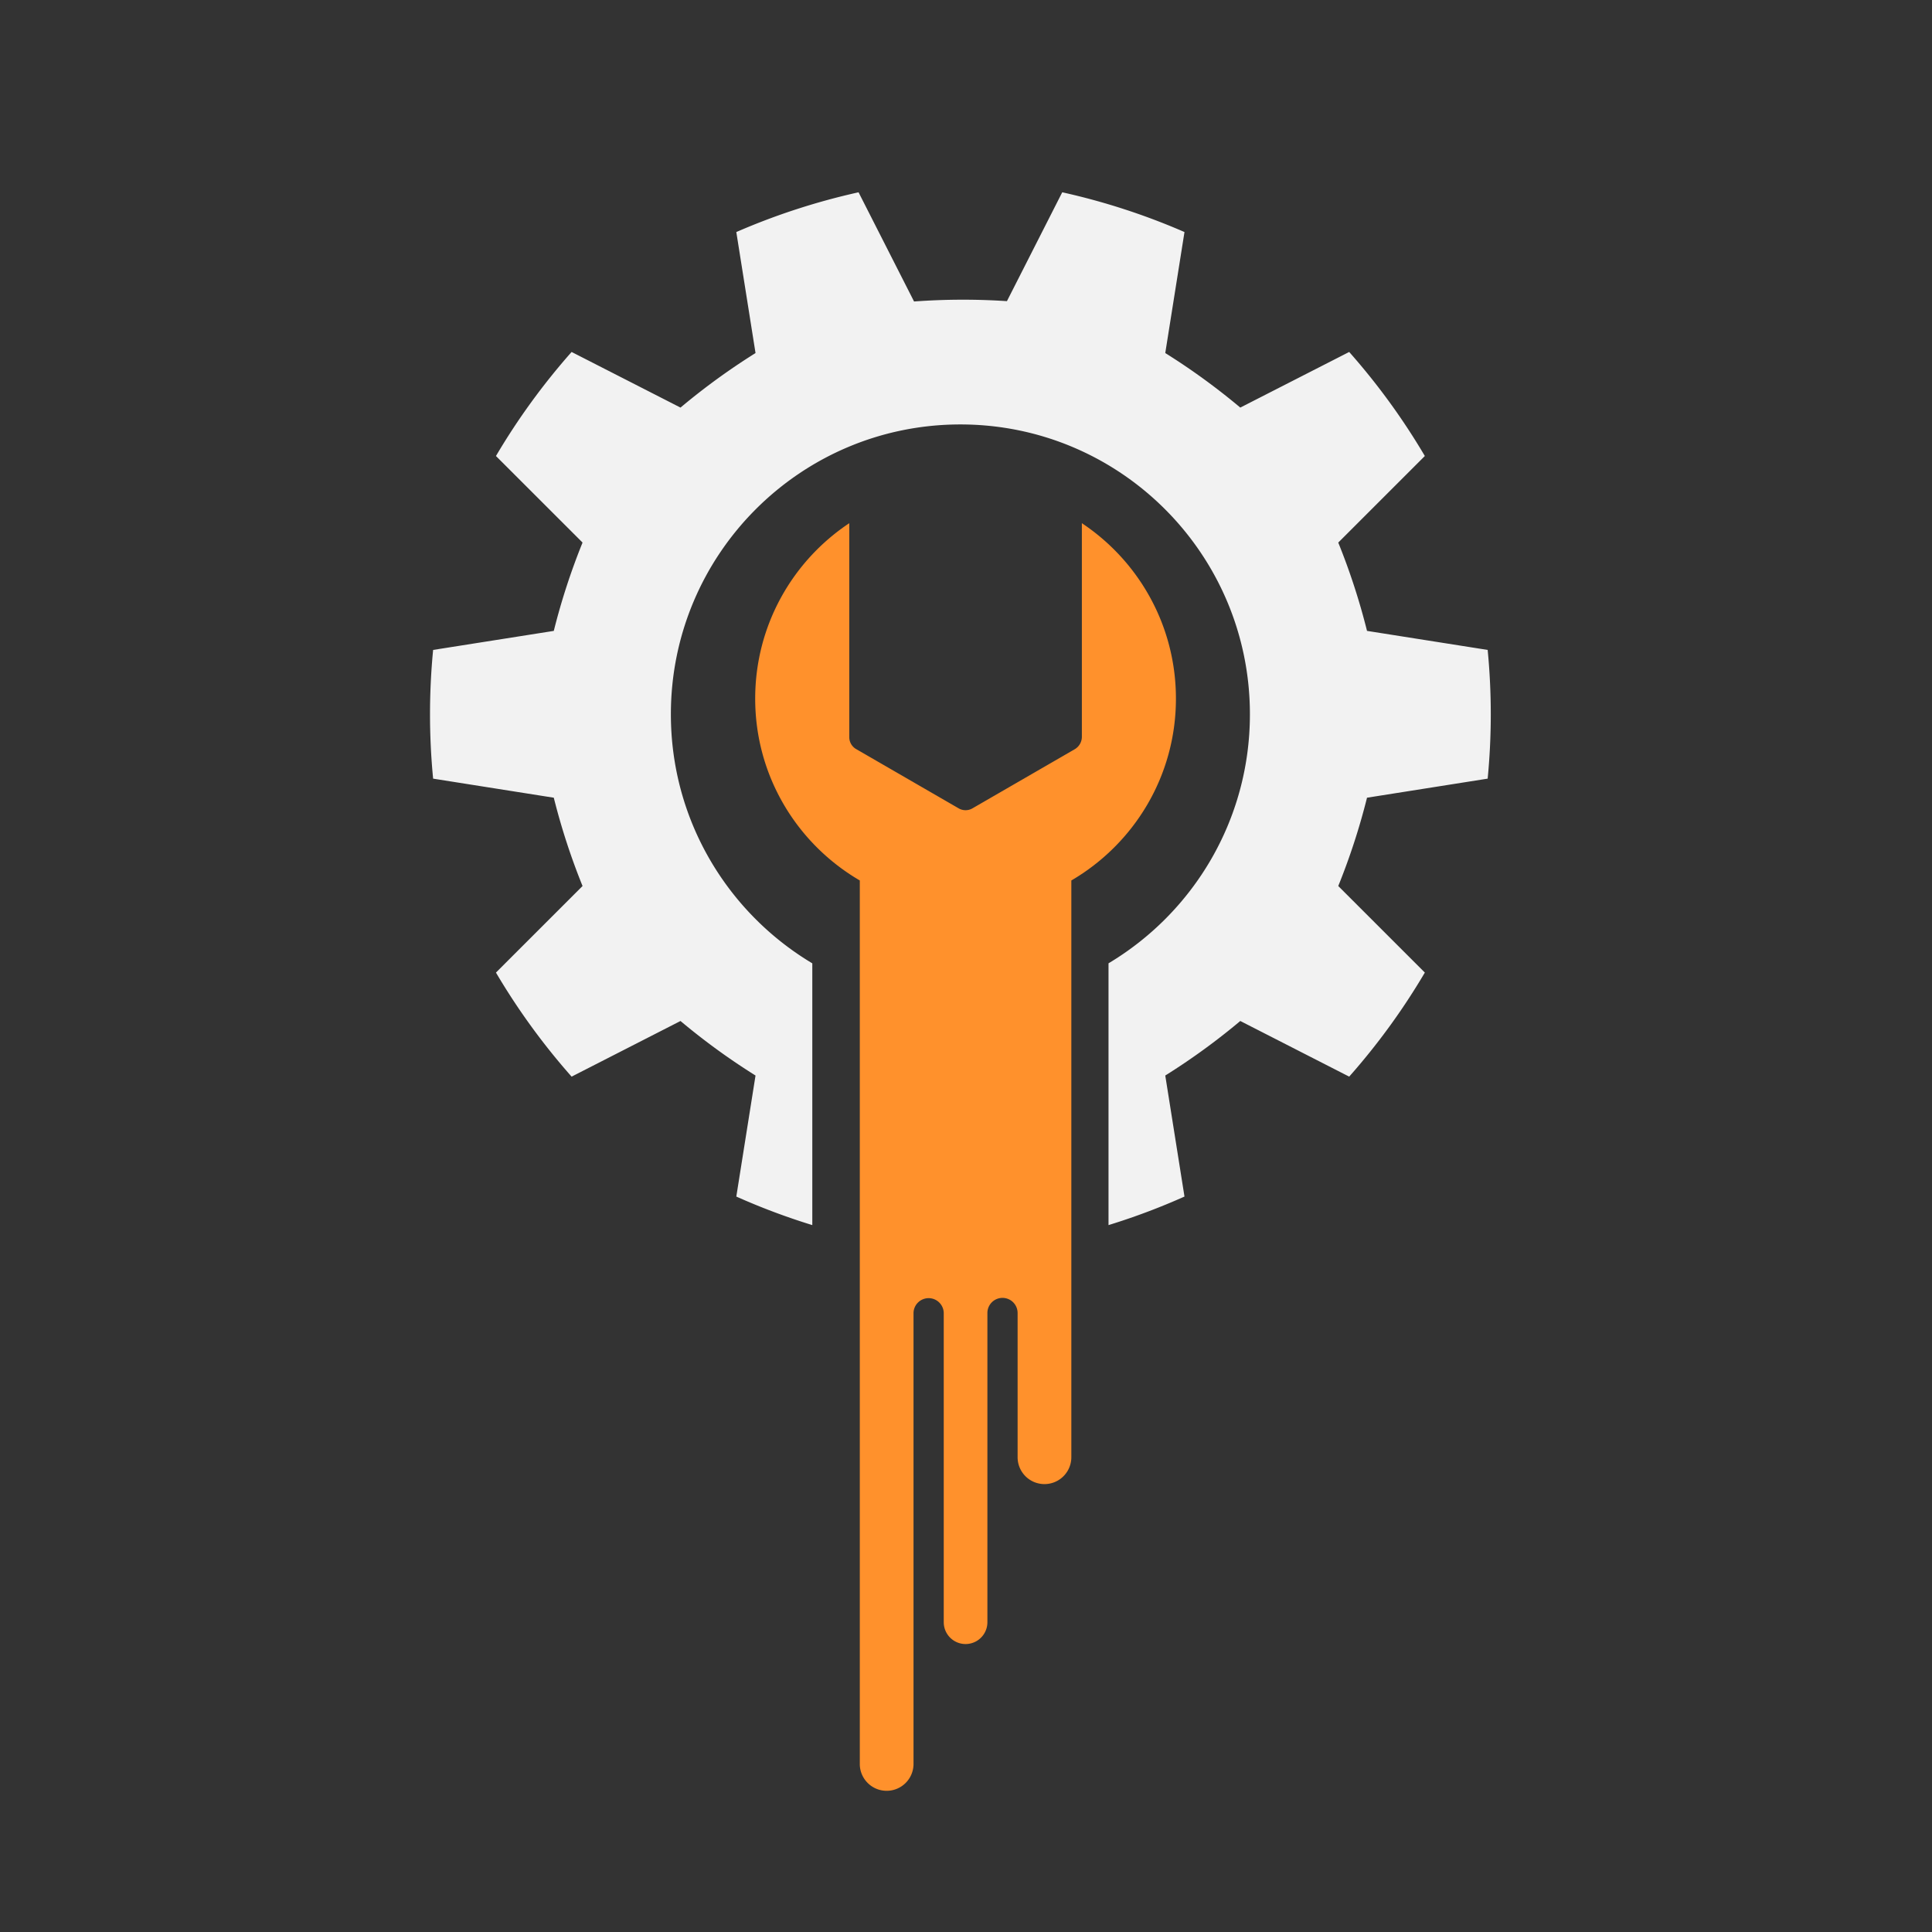
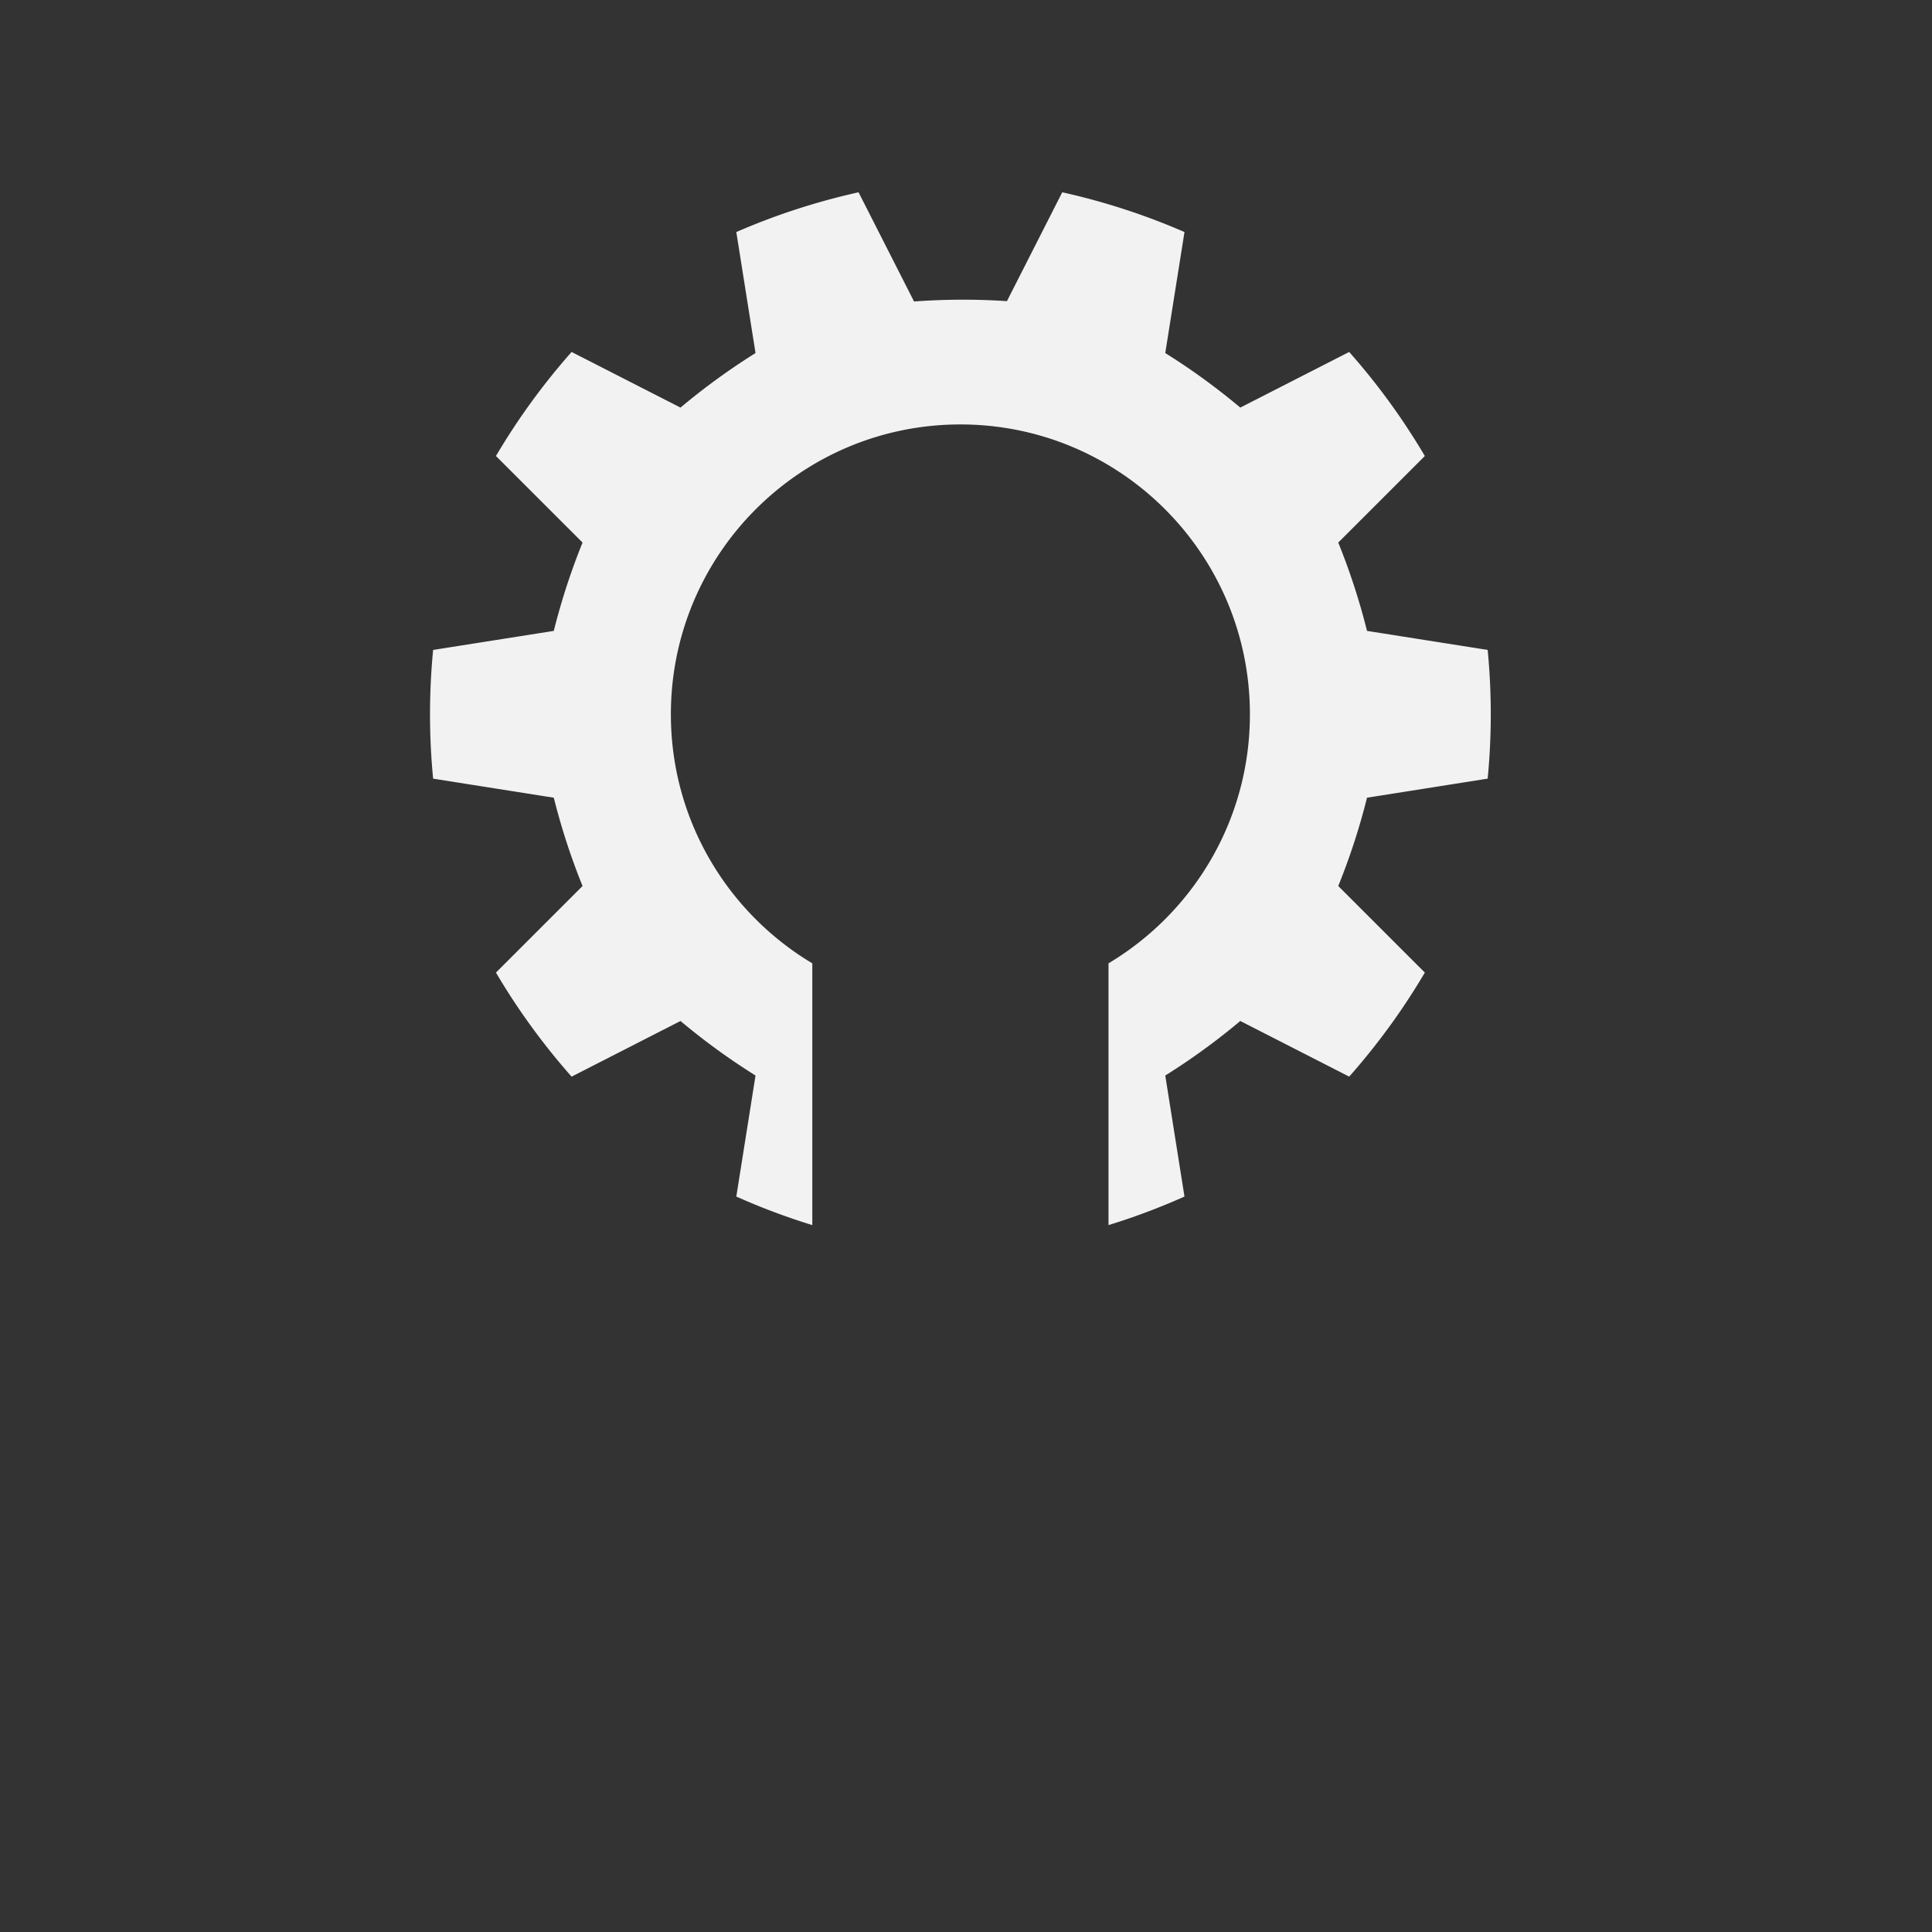
<svg xmlns="http://www.w3.org/2000/svg" viewBox="0 0 375 375">
  <rect x="0" y="0" width="375" height="375" fill="#333333" stroke="none" />
  <path fill="#f2f2f2" d="M196.414 58.52a129.095 129.095 0 00-18.996 0l-10.774-21.196a130.39 130.39 0 00-23.727 7.715l3.73 23.488a129.341 129.341 0 00-14.562 10.586l-21.137-10.797a130.295 130.295 0 00-14.683 20.195l16.808 16.8a129.255 129.255 0 00-5.582 17.145l-23.422 3.695a129.506 129.506 0 000 24.984l23.422 3.7a129.255 129.255 0 005.582 17.14l-16.808 16.801a130.295 130.295 0 0014.683 20.199l21.137-10.801a129.341 129.341 0 0014.562 10.586l-3.73 23.492a130.001 130.001 0 0014.75 5.539v-50.809c-16.434-9.82-27.45-27.789-27.45-48.34 0-31.07 25.16-56.258 56.195-56.258s56.195 25.188 56.195 56.258c0 20.55-11.012 38.52-27.445 48.336v50.813a130.001 130.001 0 0014.746-5.54l-3.73-23.492a129.341 129.341 0 0014.562-10.586l21.137 10.8a130.295 130.295 0 0014.683-20.198l-16.805-16.8a129.255 129.255 0 005.582-17.141l23.418-3.7a129.506 129.506 0 000-24.984l-23.418-3.695a129.255 129.255 0 00-5.582-17.144l16.805-16.801a130.295 130.295 0 00-14.683-20.195l-21.137 10.797a129.341 129.341 0 00-14.562-10.586l3.73-23.488a130.39 130.39 0 00-23.727-7.715l-10.77 21.196z" />
-   <path fill="#ff912c" d="M186.02 156.867l-19.777-11.434a2.675 2.675 0 01-1.399-2.418v-41.465c-11.004 7.32-18.262 19.836-18.262 34.055 0 15.074 8.172 28.207 20.305 35.293v171.625a5.215 5.215 0 0010.426 0v-87.672a2.934 2.934 0 015.867 0v60.02a4.235 4.235 0 008.473 0v-60.02a2.93 2.93 0 015.863 0v27.997a5.215 5.215 0 0010.43 0V170.898c12.13-7.086 20.301-20.219 20.301-35.293 0-14.219-7.258-26.735-18.258-34.055v41.465c0 .996-.535 1.918-1.399 2.418l-19.781 11.434a2.68 2.68 0 01-2.79 0z" />
</svg>